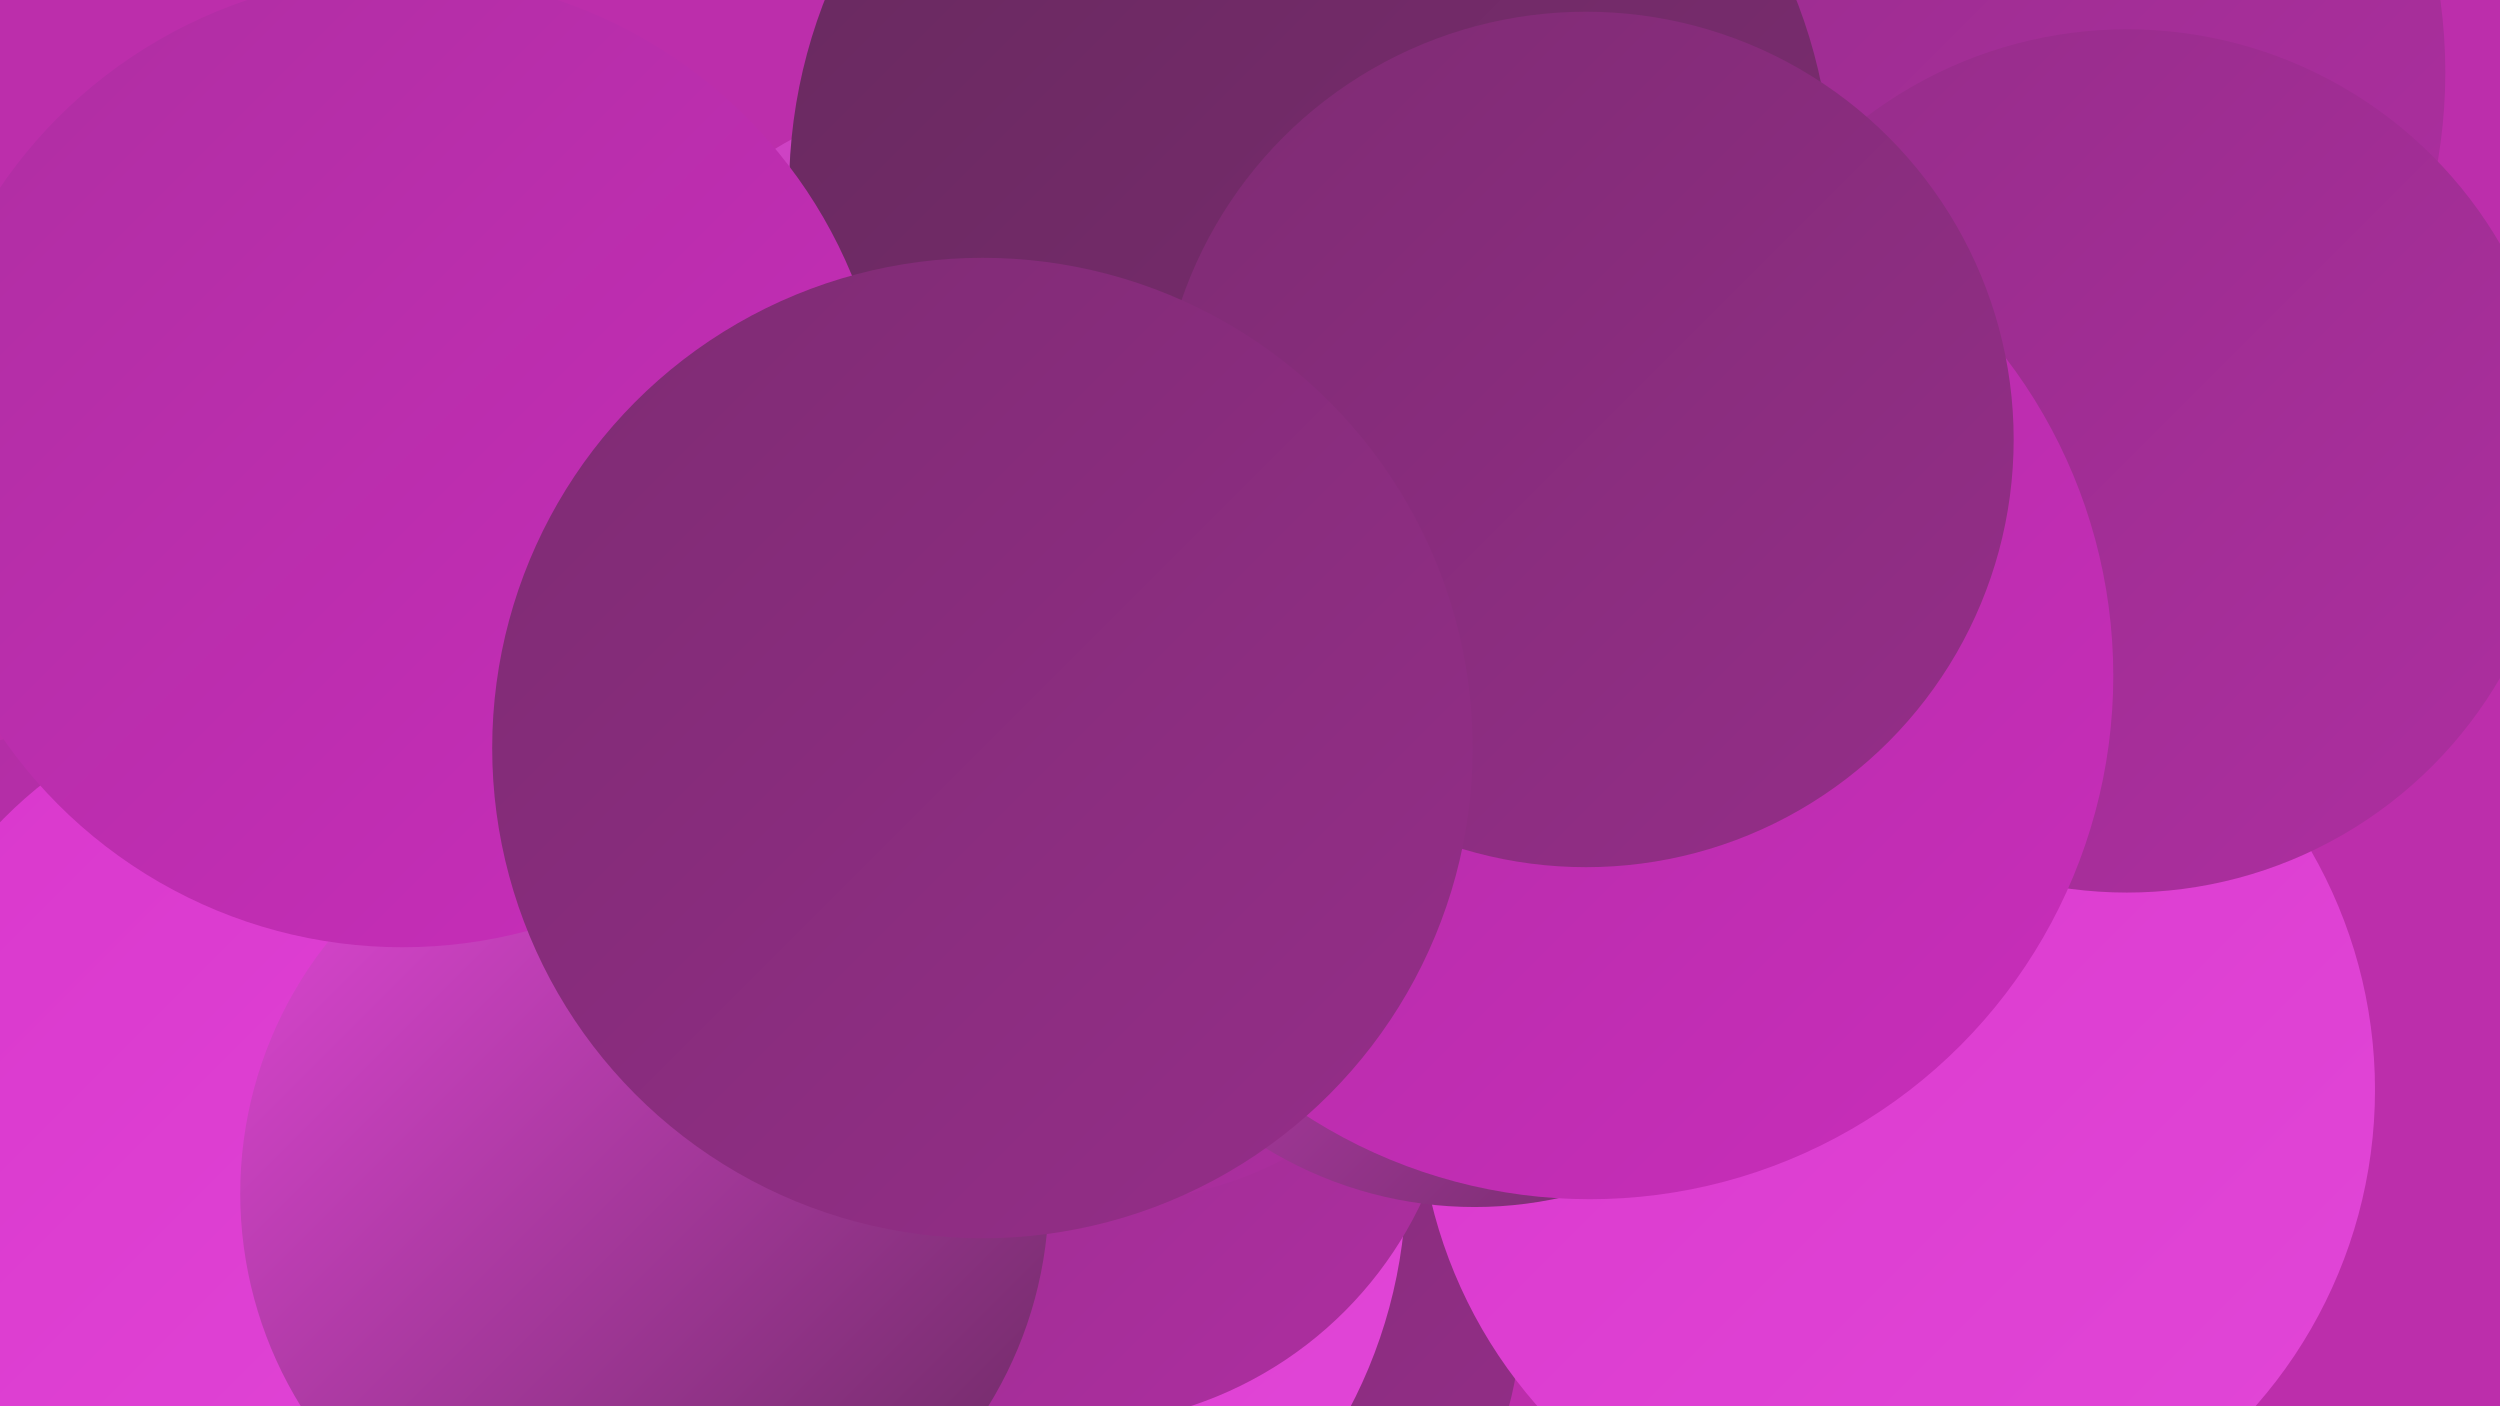
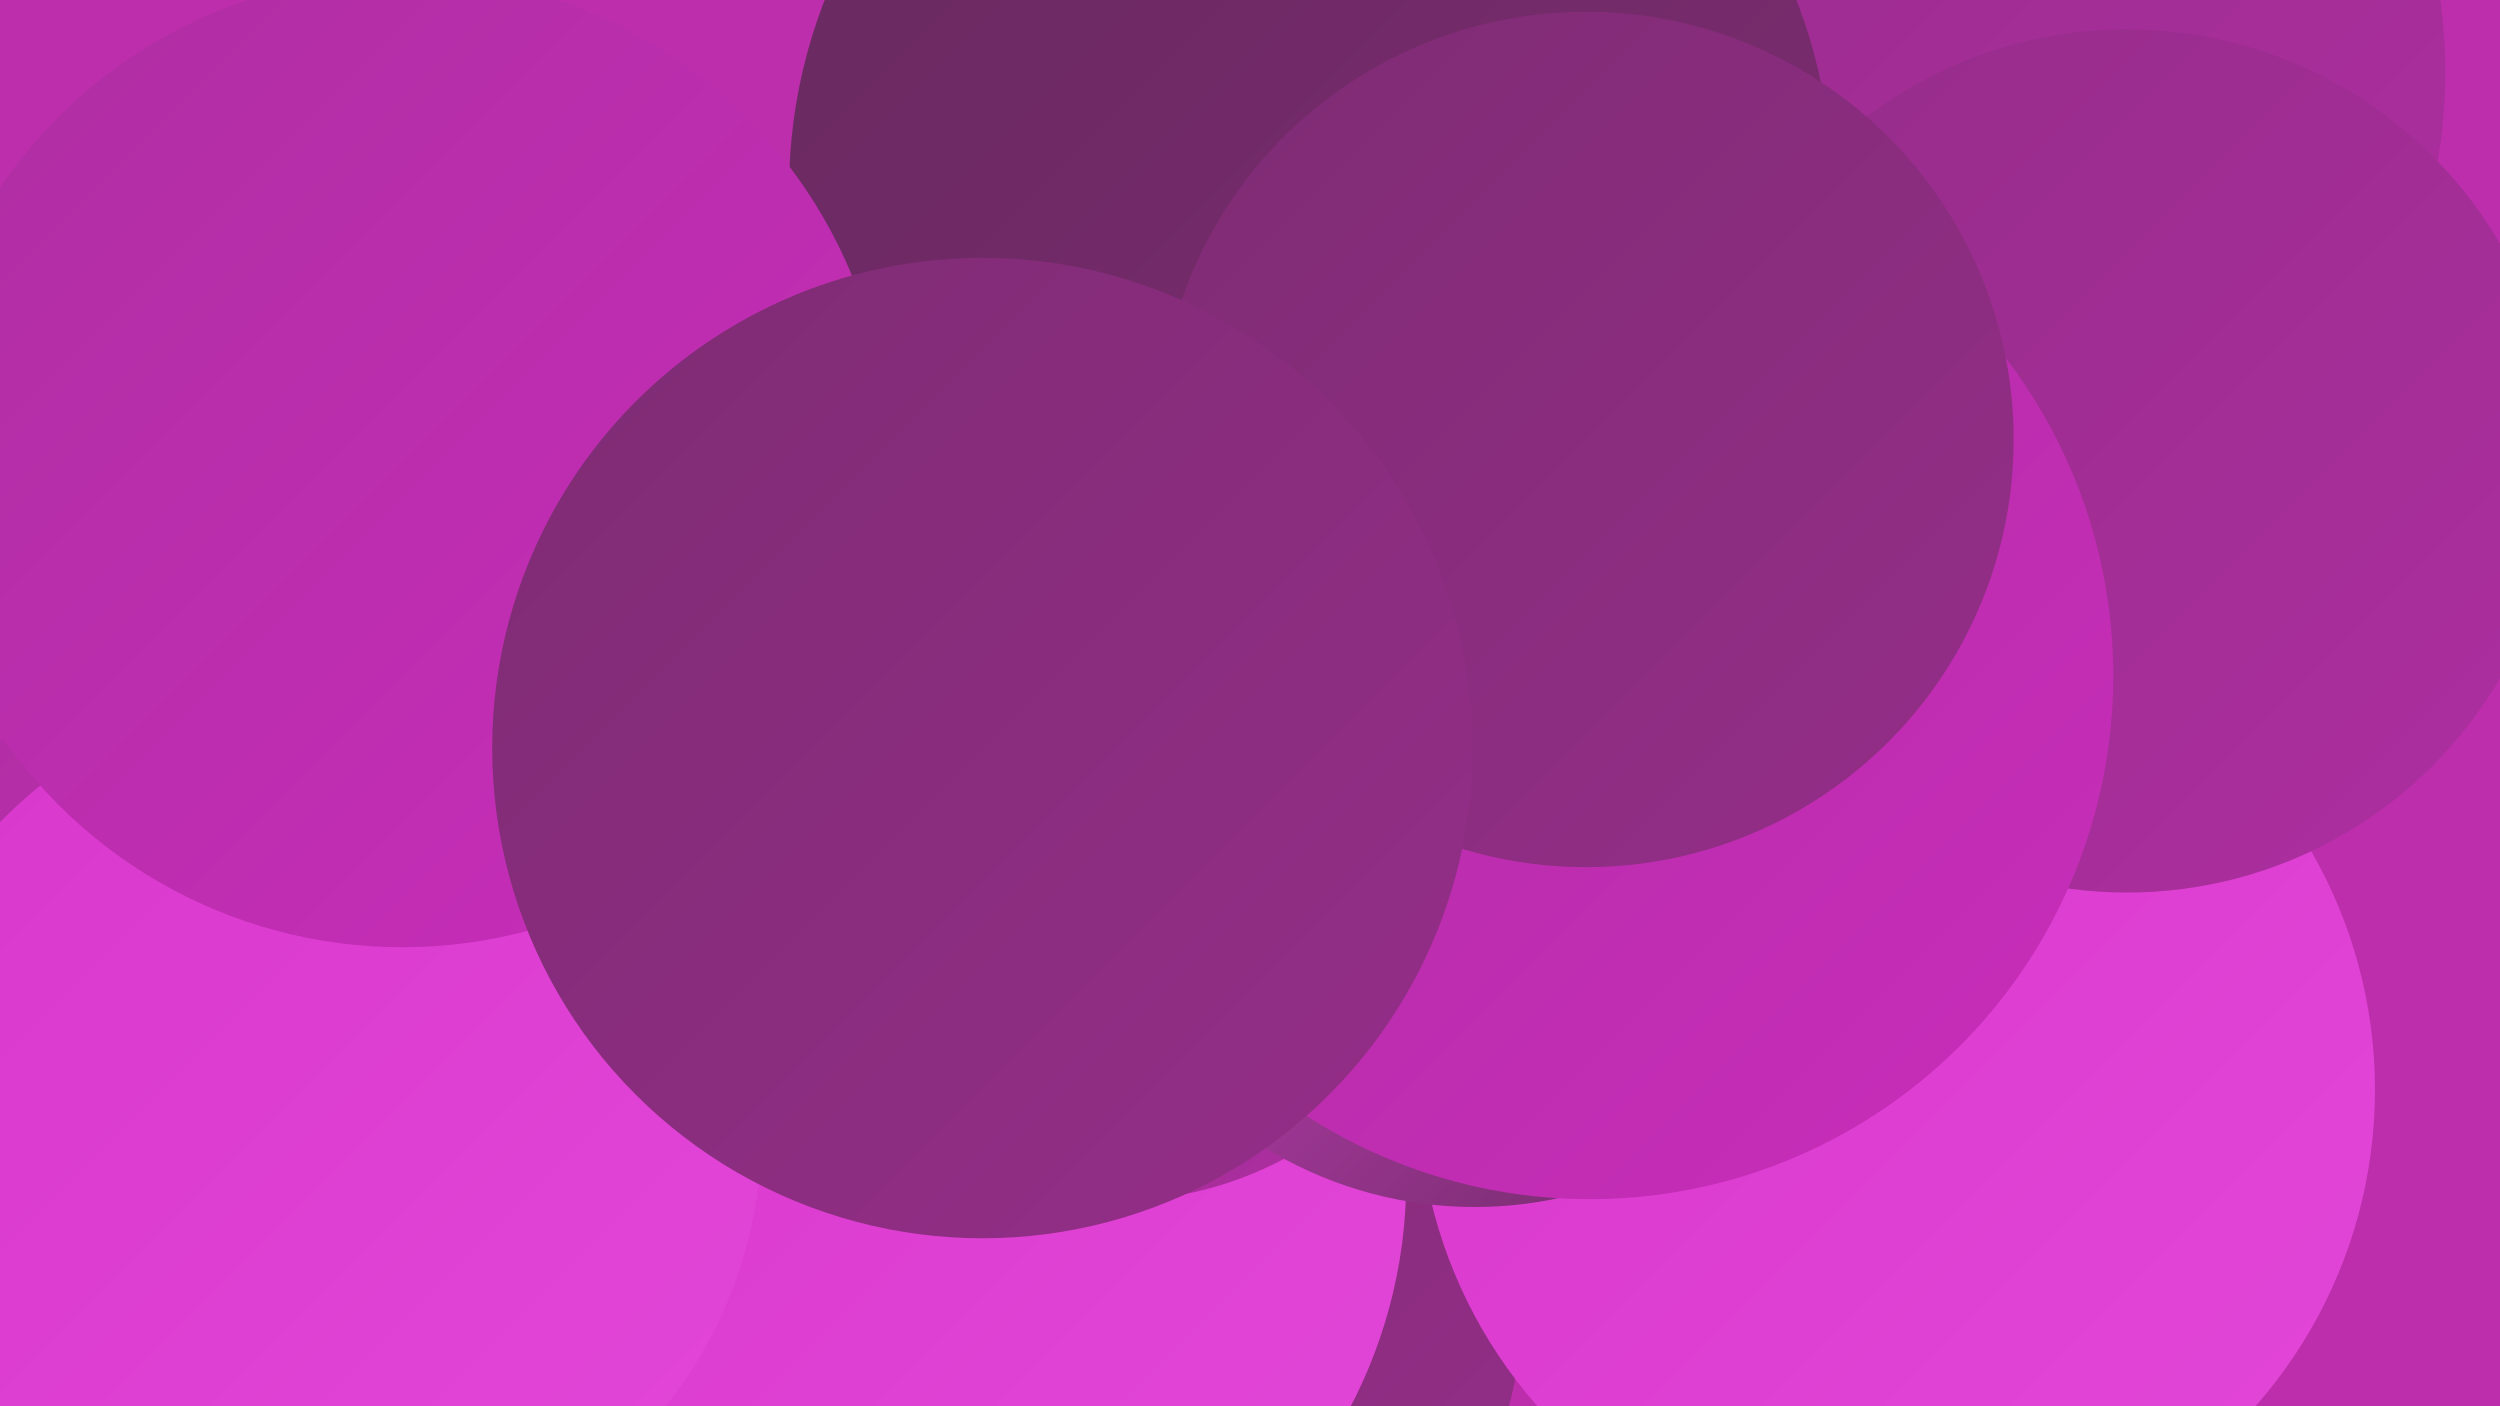
<svg xmlns="http://www.w3.org/2000/svg" width="1280" height="720">
  <defs>
    <linearGradient id="grad0" x1="0%" y1="0%" x2="100%" y2="100%">
      <stop offset="0%" style="stop-color:#67295e;stop-opacity:1" />
      <stop offset="100%" style="stop-color:#7e2c73;stop-opacity:1" />
    </linearGradient>
    <linearGradient id="grad1" x1="0%" y1="0%" x2="100%" y2="100%">
      <stop offset="0%" style="stop-color:#7e2c73;stop-opacity:1" />
      <stop offset="100%" style="stop-color:#952d89;stop-opacity:1" />
    </linearGradient>
    <linearGradient id="grad2" x1="0%" y1="0%" x2="100%" y2="100%">
      <stop offset="0%" style="stop-color:#952d89;stop-opacity:1" />
      <stop offset="100%" style="stop-color:#ae2ea1;stop-opacity:1" />
    </linearGradient>
    <linearGradient id="grad3" x1="0%" y1="0%" x2="100%" y2="100%">
      <stop offset="0%" style="stop-color:#ae2ea1;stop-opacity:1" />
      <stop offset="100%" style="stop-color:#c92dbb;stop-opacity:1" />
    </linearGradient>
    <linearGradient id="grad4" x1="0%" y1="0%" x2="100%" y2="100%">
      <stop offset="0%" style="stop-color:#c92dbb;stop-opacity:1" />
      <stop offset="100%" style="stop-color:#d937cc;stop-opacity:1" />
    </linearGradient>
    <linearGradient id="grad5" x1="0%" y1="0%" x2="100%" y2="100%">
      <stop offset="0%" style="stop-color:#d937cc;stop-opacity:1" />
      <stop offset="100%" style="stop-color:#e247d8;stop-opacity:1" />
    </linearGradient>
    <linearGradient id="grad6" x1="0%" y1="0%" x2="100%" y2="100%">
      <stop offset="0%" style="stop-color:#e247d8;stop-opacity:1" />
      <stop offset="100%" style="stop-color:#67295e;stop-opacity:1" />
    </linearGradient>
  </defs>
  <rect width="1280" height="720" fill="#bc2eab" />
-   <circle cx="561" cy="512" r="233" fill="url(#grad4)" />
  <circle cx="68" cy="605" r="236" fill="url(#grad3)" />
  <circle cx="588" cy="671" r="191" fill="url(#grad1)" />
  <circle cx="981" cy="37" r="271" fill="url(#grad2)" />
  <circle cx="1086" cy="231" r="212" fill="url(#grad5)" />
  <circle cx="469" cy="604" r="251" fill="url(#grad5)" />
-   <circle cx="530" cy="296" r="257" fill="url(#grad6)" />
  <circle cx="502" cy="265" r="200" fill="url(#grad0)" />
-   <circle cx="547" cy="530" r="200" fill="url(#grad2)" />
  <circle cx="971" cy="558" r="245" fill="url(#grad5)" />
  <circle cx="570" cy="428" r="187" fill="url(#grad2)" />
  <circle cx="671" cy="97" r="267" fill="url(#grad0)" />
  <circle cx="163" cy="579" r="227" fill="url(#grad5)" />
-   <circle cx="330" cy="611" r="207" fill="url(#grad6)" />
  <circle cx="206" cy="236" r="249" fill="url(#grad3)" />
  <circle cx="1089" cy="236" r="221" fill="url(#grad2)" />
  <circle cx="755" cy="413" r="205" fill="url(#grad6)" />
  <circle cx="814" cy="346" r="268" fill="url(#grad3)" />
  <circle cx="812" cy="225" r="219" fill="url(#grad1)" />
  <circle cx="503" cy="383" r="251" fill="url(#grad1)" />
</svg>